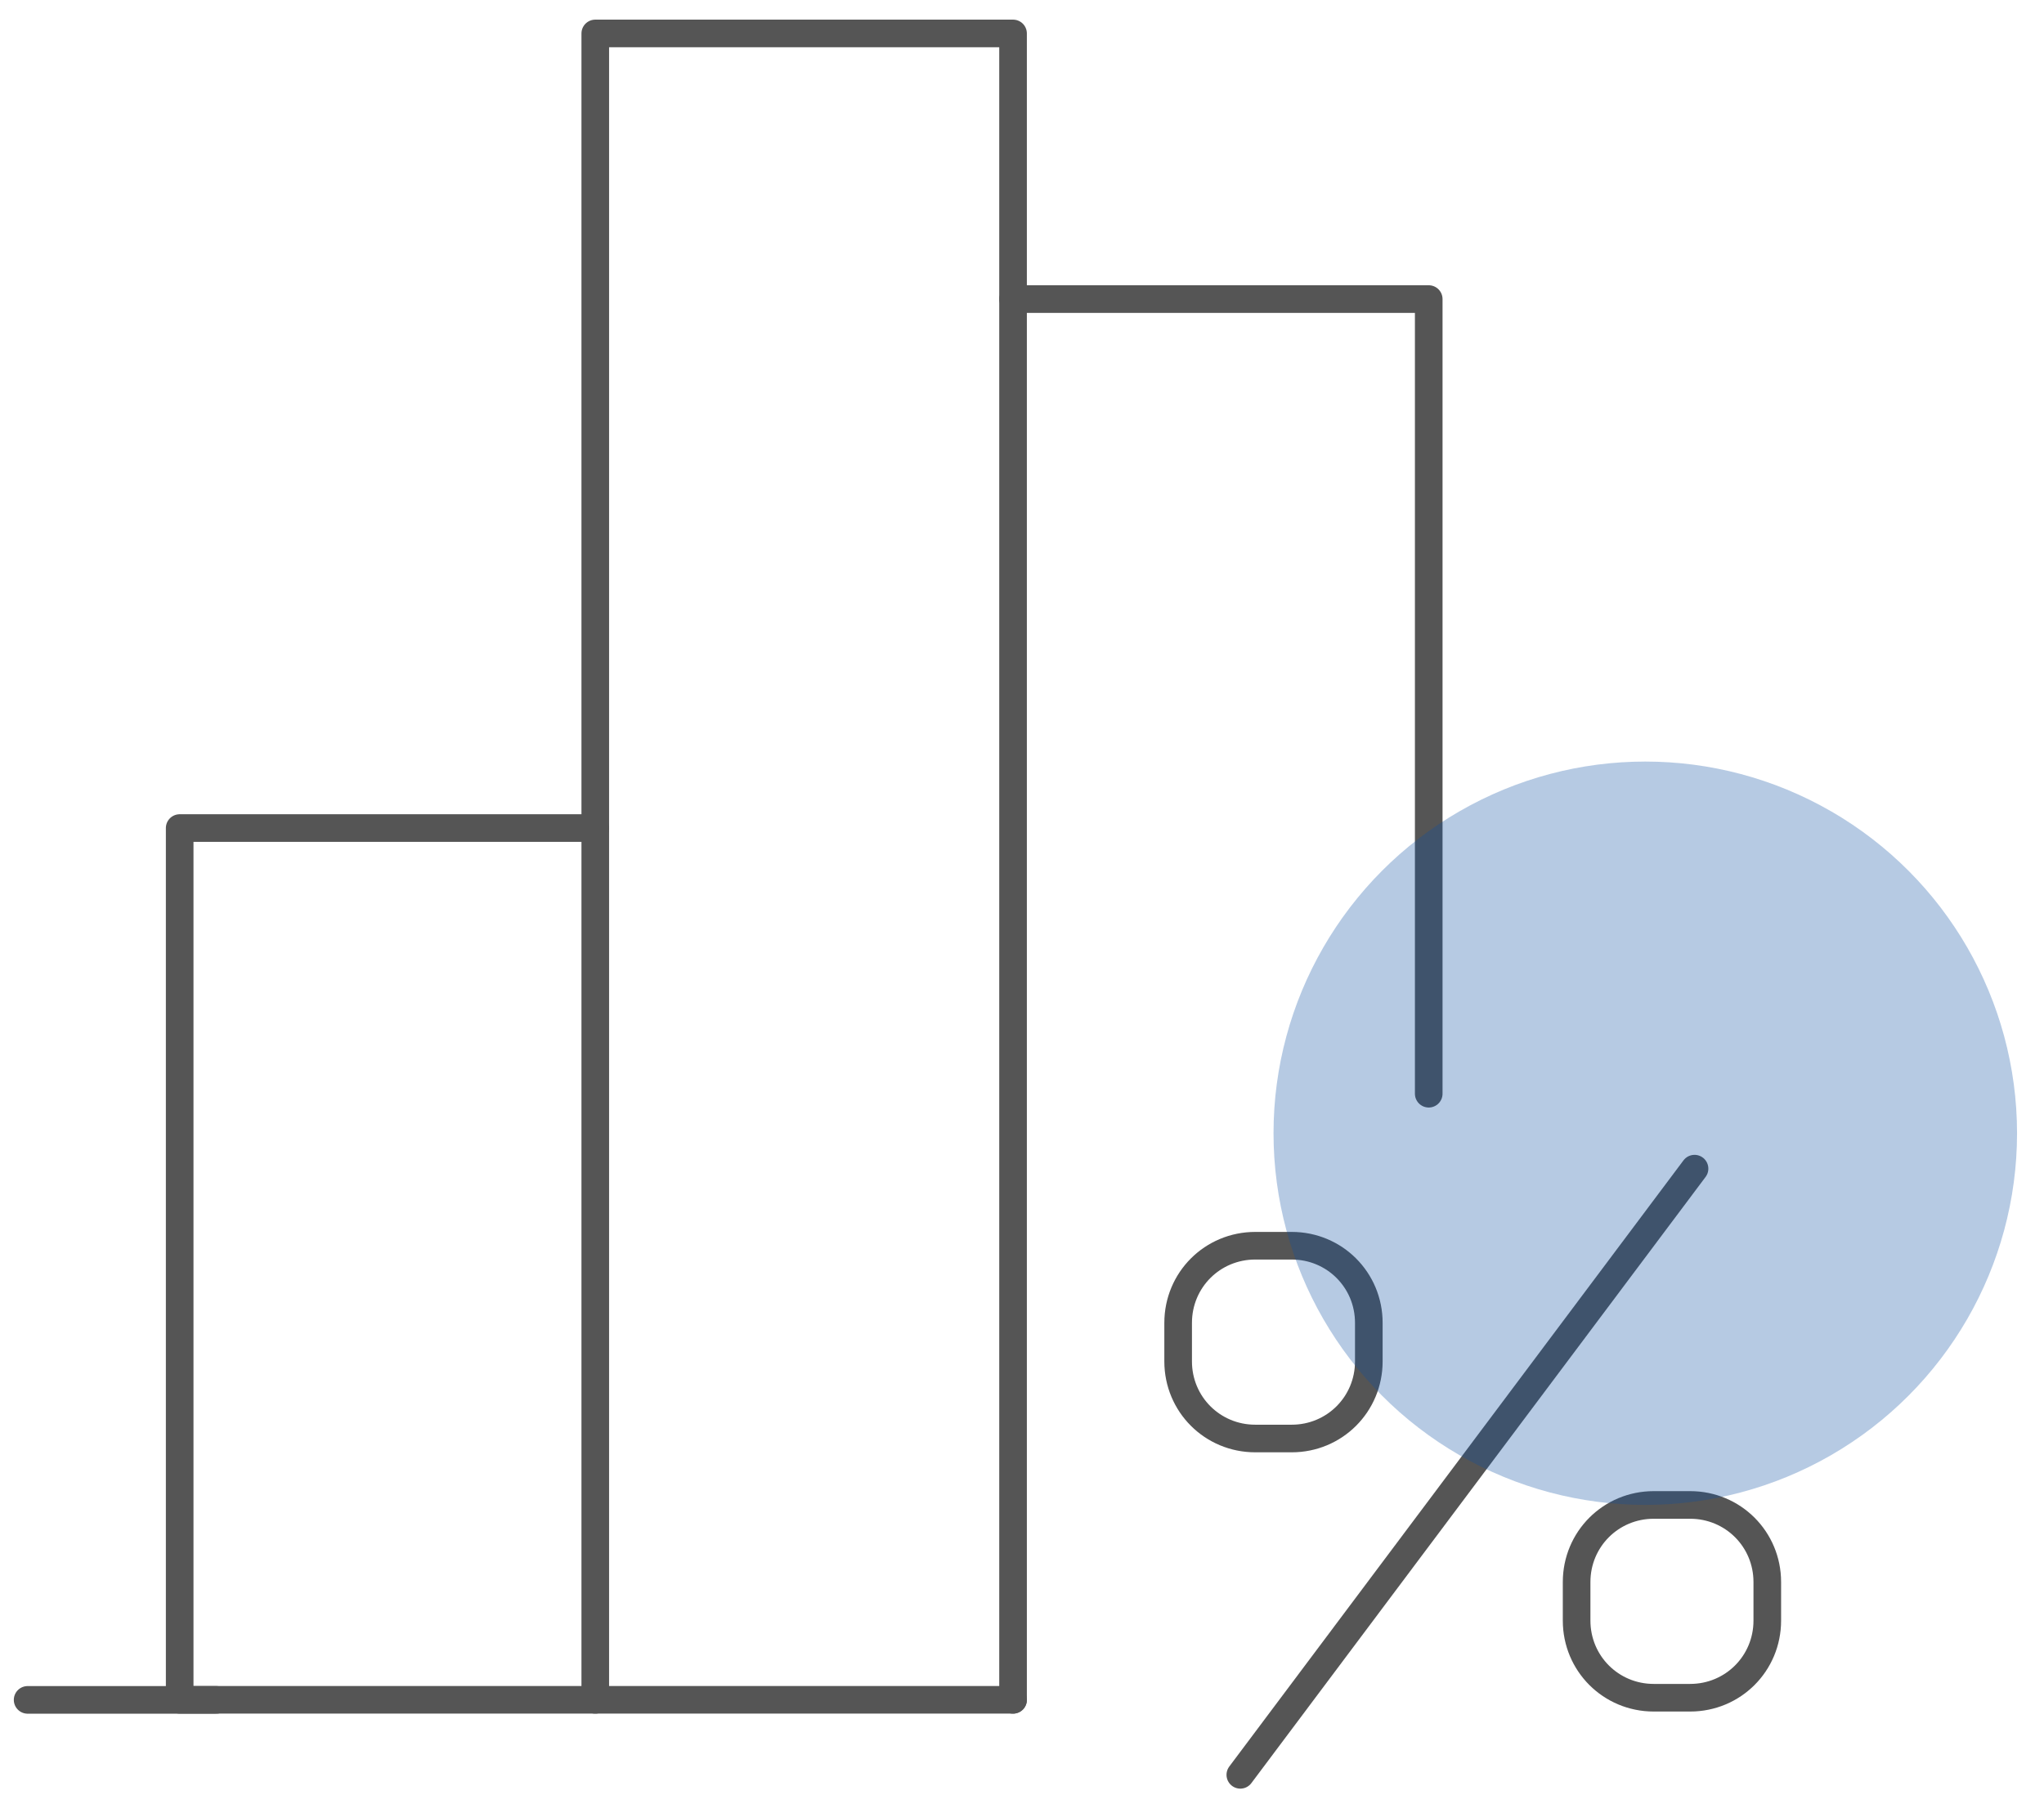
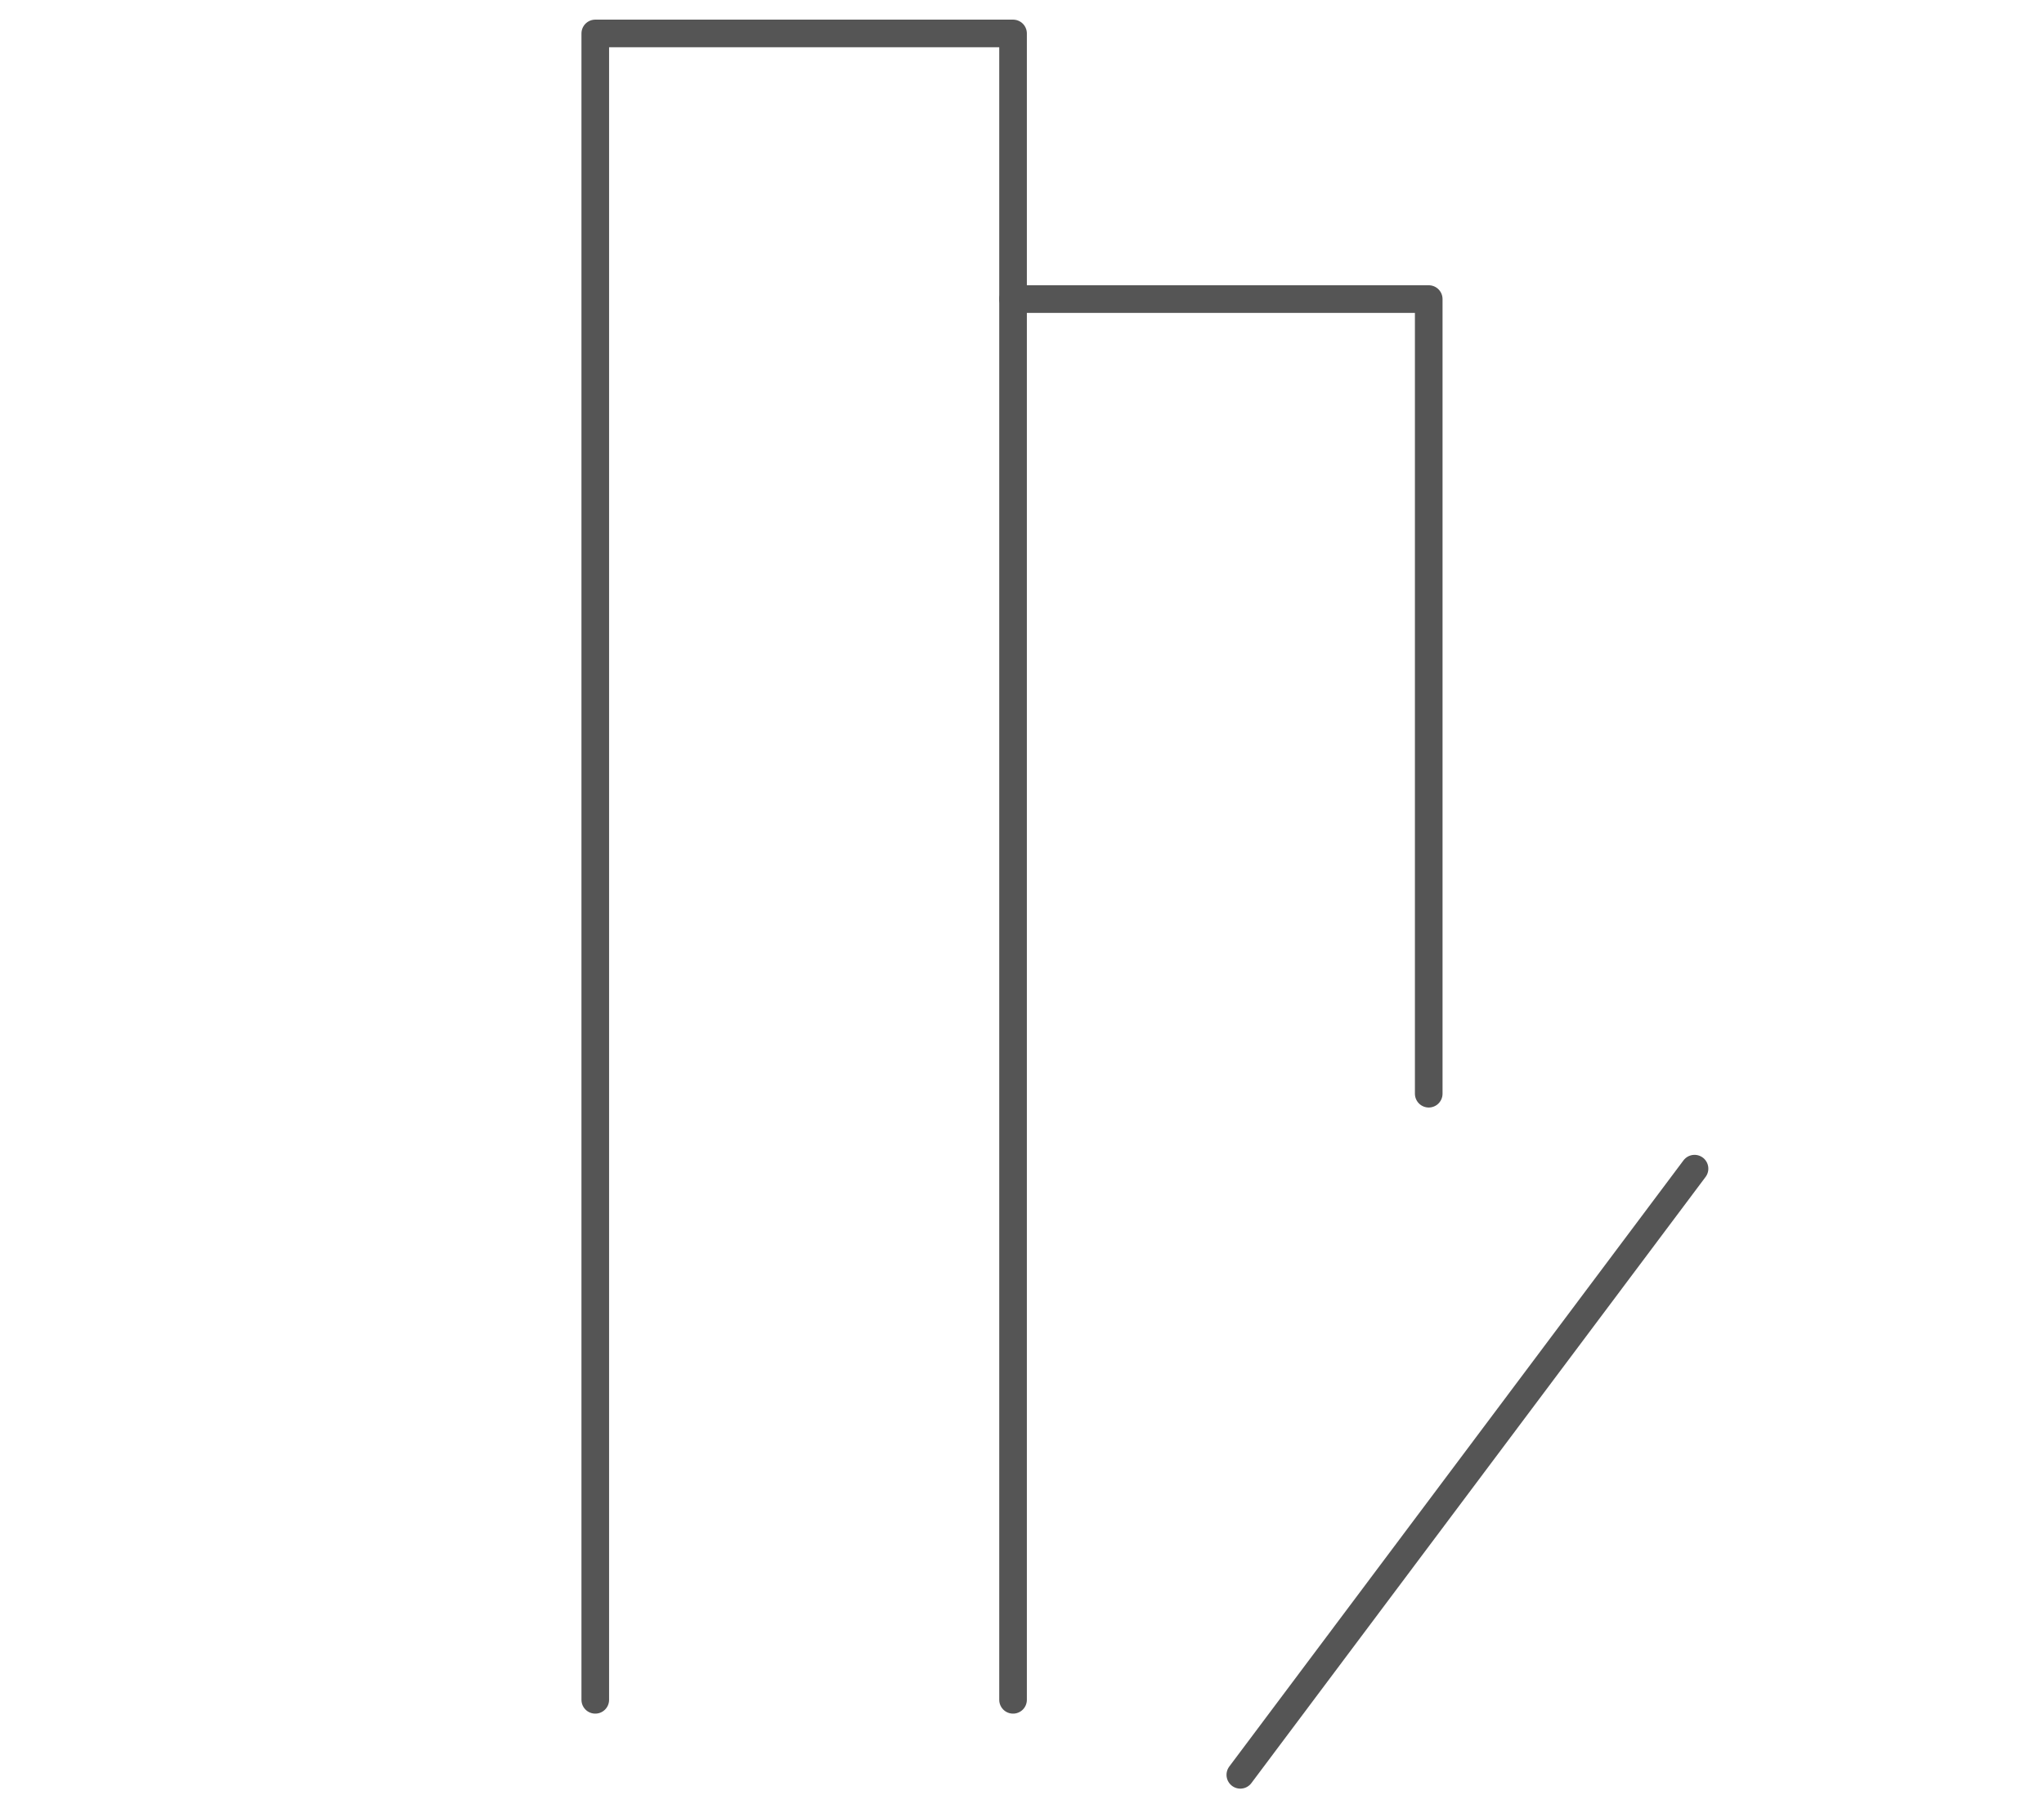
<svg xmlns="http://www.w3.org/2000/svg" width="74" height="65" viewBox="0 0 74 65" fill="none">
  <path d="M61.348 42.32L44.904 64.271" stroke="#555555" stroke-miterlimit="10" stroke-linecap="round" stroke-linejoin="round" />
-   <path d="M49.556 49.3C49.556 50.851 48.315 52.092 46.764 52.092H45.446C43.894 52.092 42.653 50.851 42.653 49.3V47.904C42.653 46.352 43.894 45.111 45.446 45.111H46.764C48.315 45.111 49.556 46.352 49.556 47.904V49.3Z" stroke="#555555" stroke-miterlimit="10" stroke-linecap="round" stroke-linejoin="round" />
-   <path d="M57.079 57.29C57.079 55.739 58.32 54.498 59.871 54.498H61.189C62.741 54.498 63.982 55.739 63.982 57.29V58.686C63.982 60.238 62.741 61.479 61.189 61.479H59.871C58.32 61.479 57.079 60.238 57.079 58.686V57.29Z" stroke="#555555" stroke-miterlimit="10" stroke-linecap="round" stroke-linejoin="round" />
  <path d="M21.551 61.555V1.211H36.676V61.555" stroke="#555555" stroke-miterlimit="10" stroke-linecap="round" stroke-linejoin="round" />
  <path d="M51.725 39.606V10.83H36.678" stroke="#555555" stroke-miterlimit="10" stroke-linecap="round" stroke-linejoin="round" />
-   <path d="M21.553 29.986H6.505V61.554H36.677" stroke="#555555" stroke-miterlimit="10" stroke-linecap="round" stroke-linejoin="round" />
-   <path d="M7.826 61.557H1" stroke="#555555" stroke-miterlimit="10" stroke-linecap="round" stroke-linejoin="round" />
-   <circle opacity="0.3" cx="59.565" cy="41.037" r="13.459" fill="#0C4DA2" />
</svg>